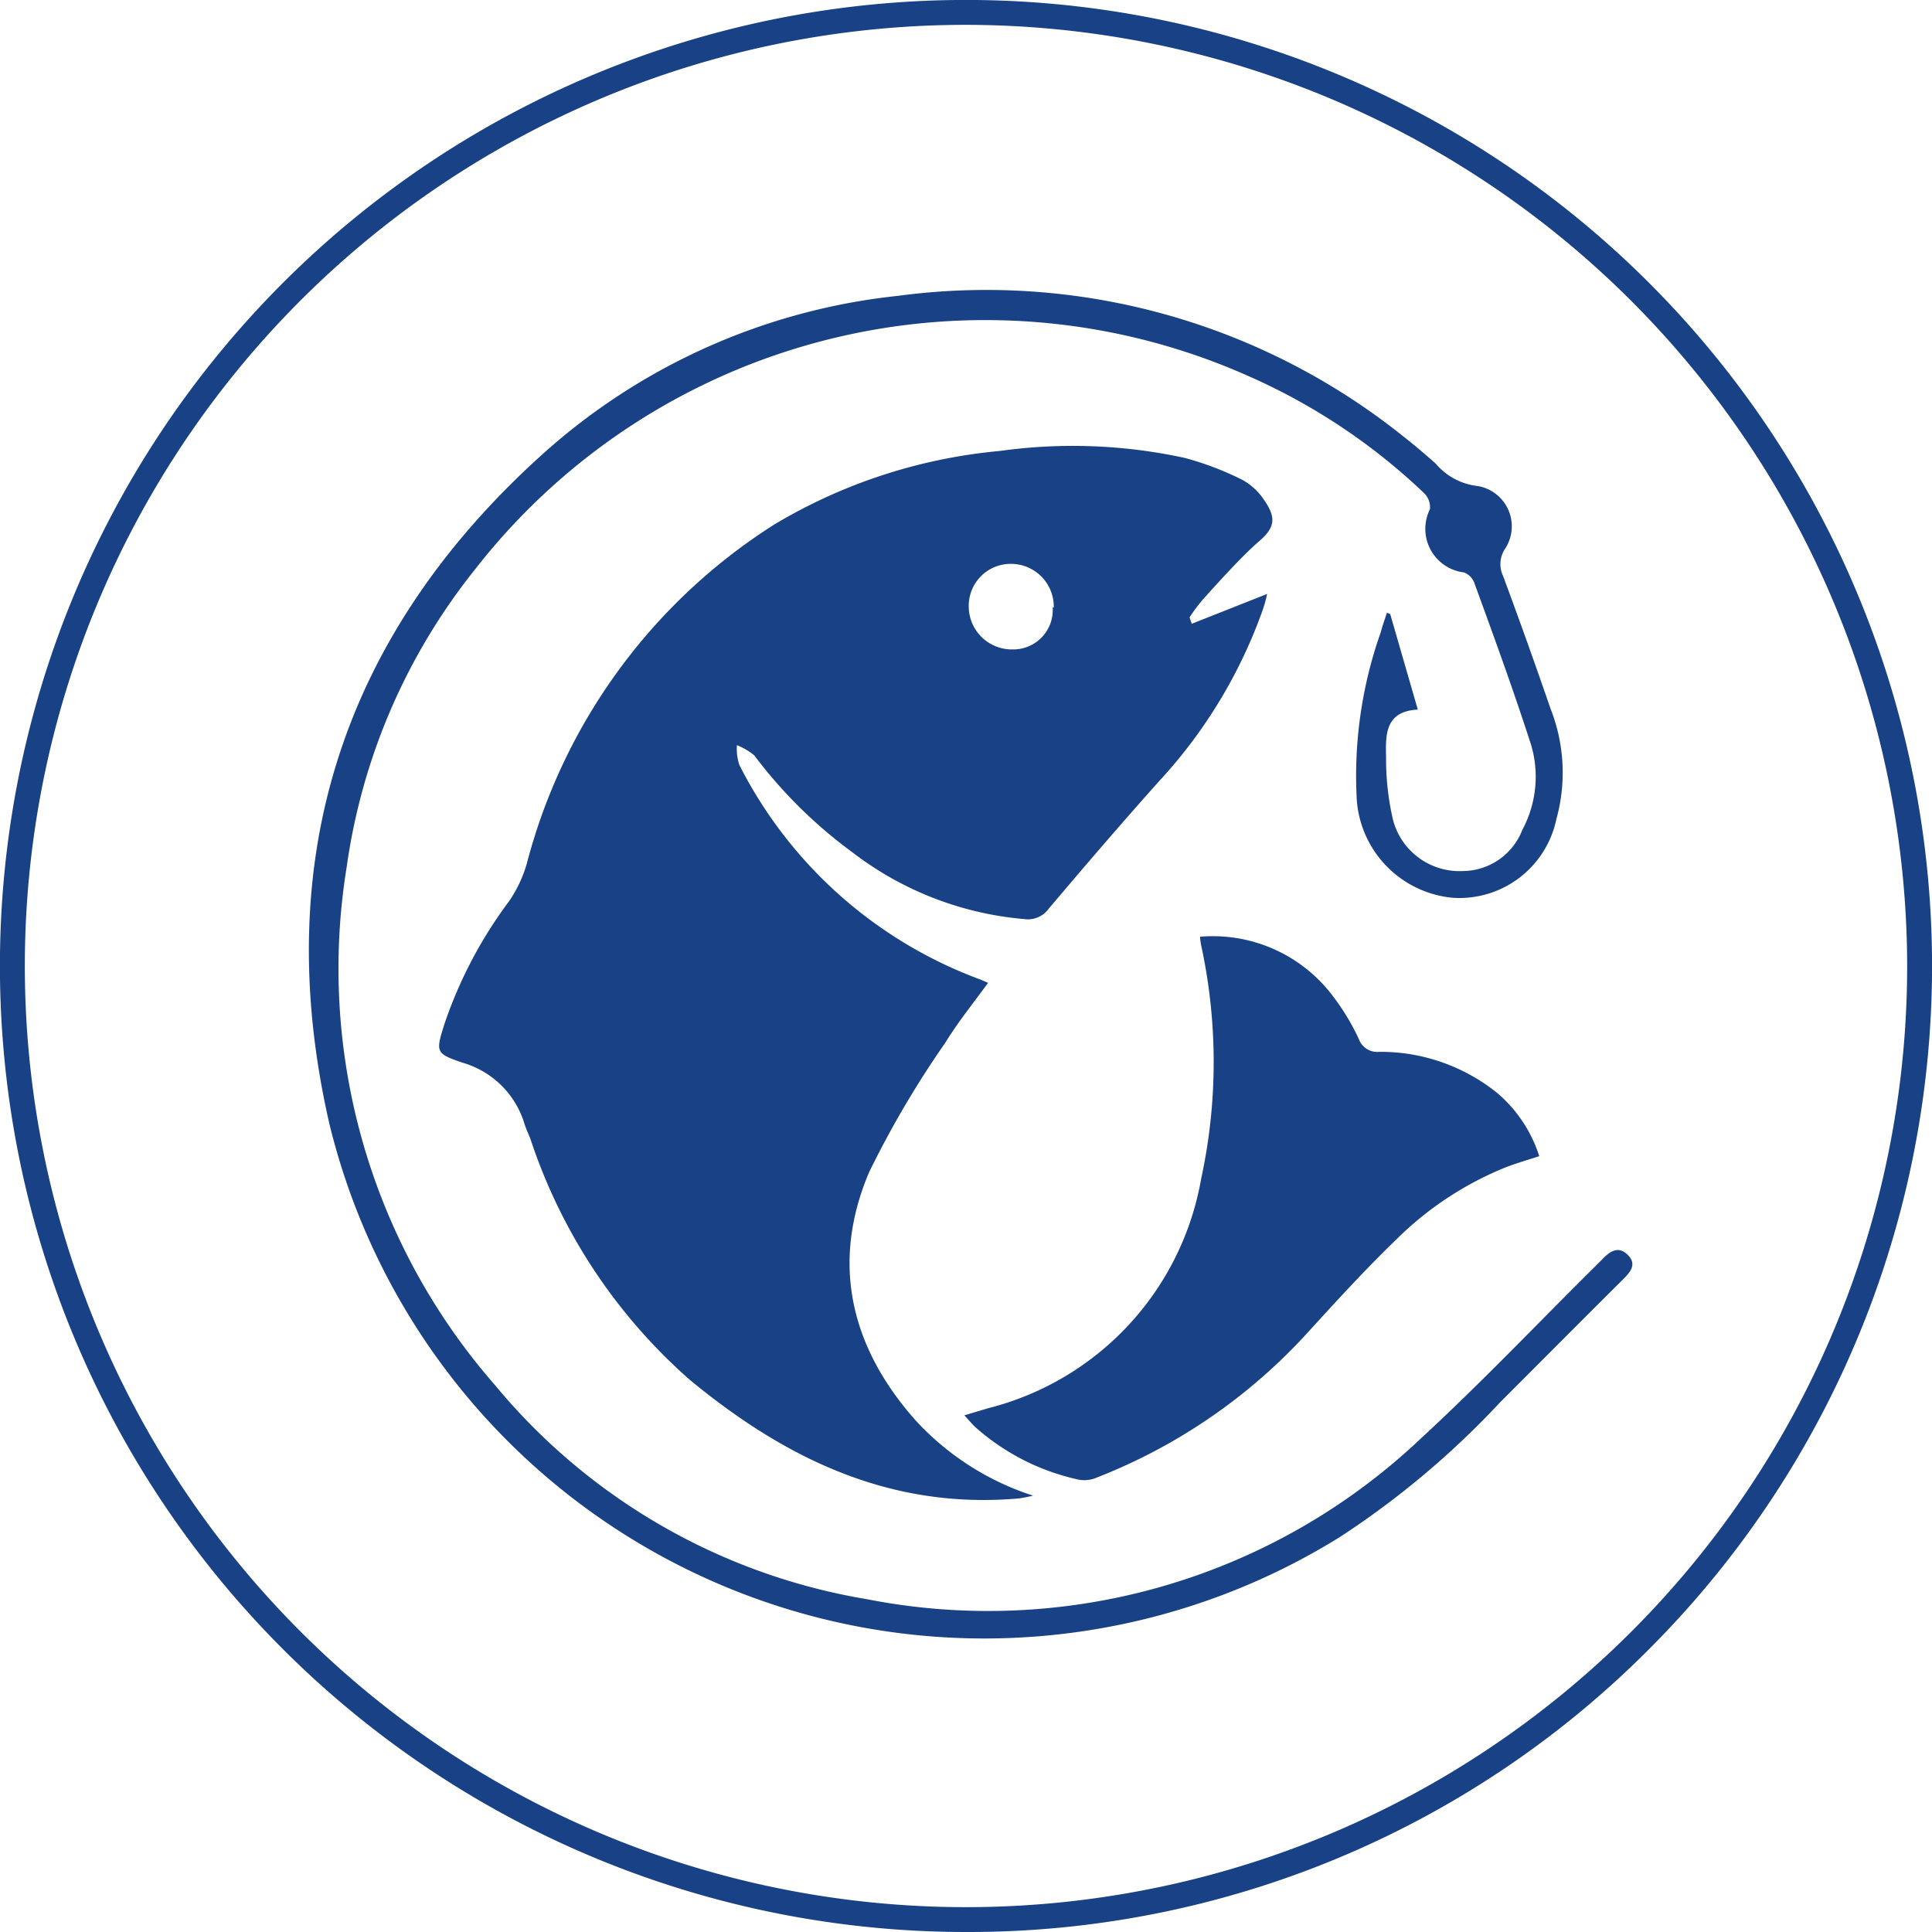
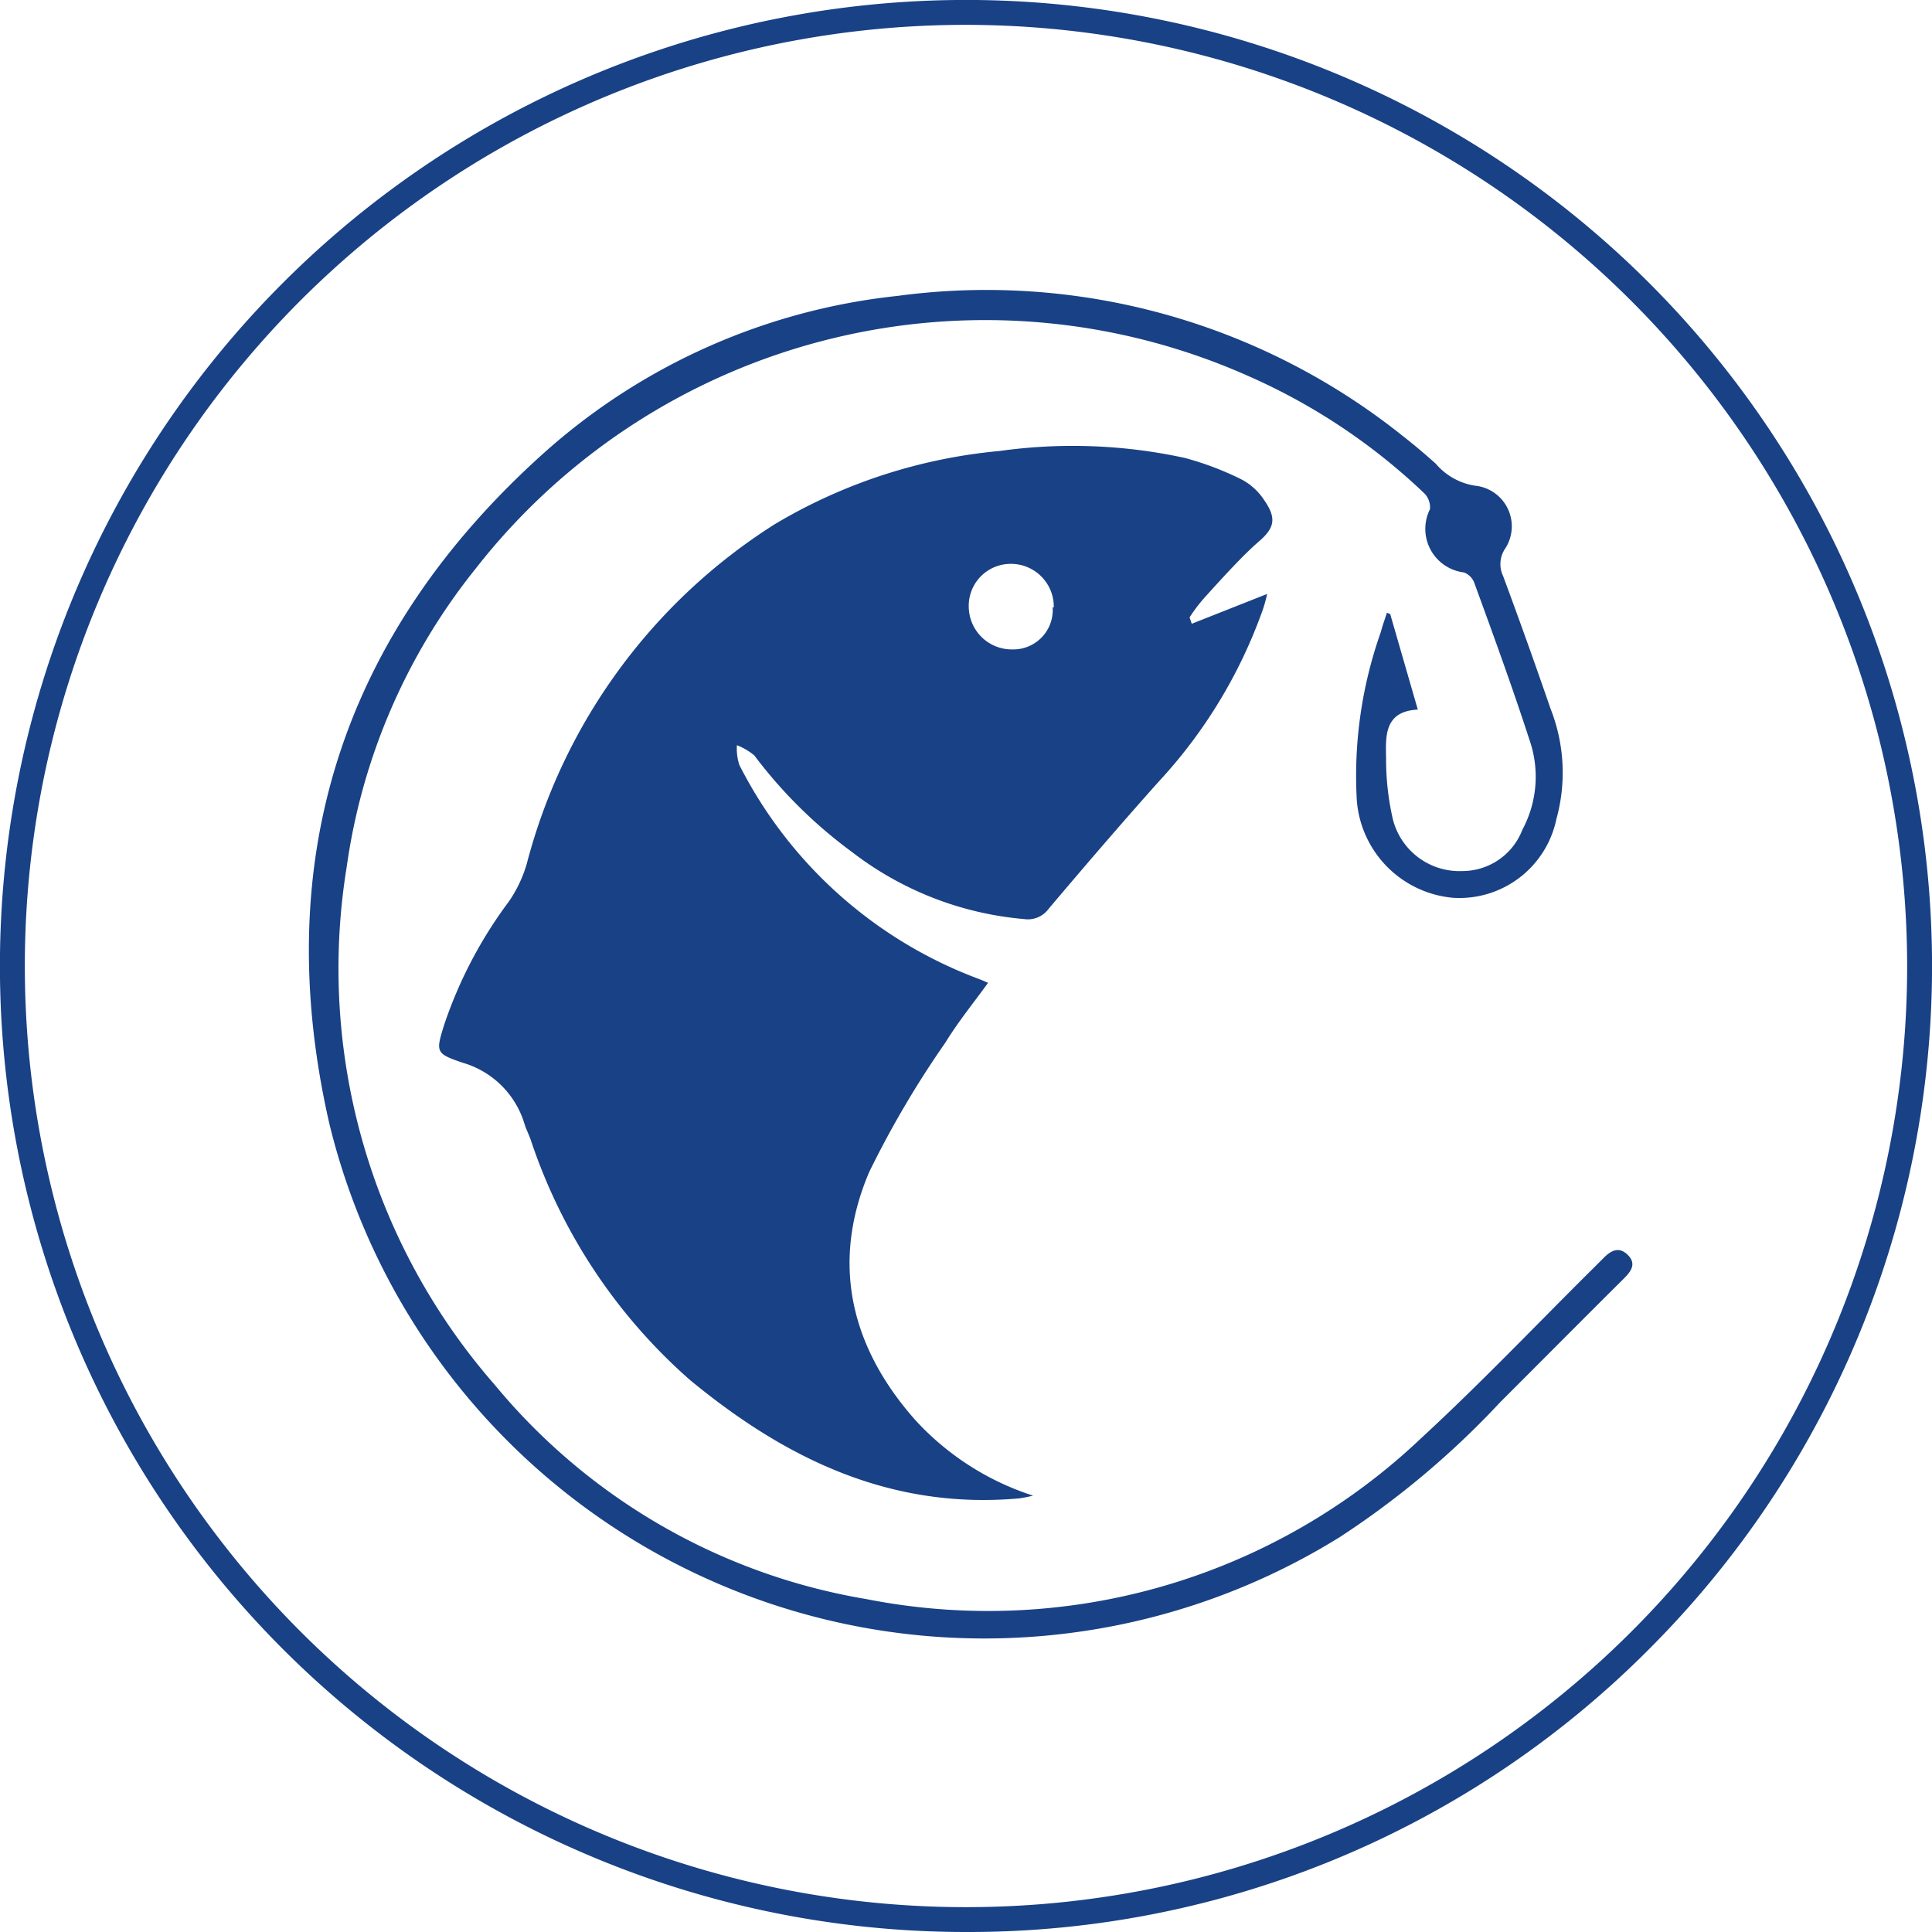
<svg xmlns="http://www.w3.org/2000/svg" id="Слой_1" data-name="Слой 1" viewBox="0 0 70 70">
  <path d="M35,70A35,35,0,0,1,10.25,10.25a35,35,0,0,1,49.5,49.5A34.77,34.77,0,0,1,35,70ZM35,.9A34.1,34.1,0,1,0,69.1,35,34.14,34.14,0,0,0,35,.9Z" fill="#194185" />
  <path d="M43.18,22.6l2.73-1.08a4.91,4.91,0,0,1-.16.58A18,18,0,0,1,42,28.3c-1.36,1.52-2.68,3.06-4,4.62a.93.93,0,0,1-.89.38,11.87,11.87,0,0,1-6.24-2.43,17,17,0,0,1-3.54-3.5A2.29,2.29,0,0,0,26.7,27a1.88,1.88,0,0,0,.09.72,16,16,0,0,0,8.73,7.77l.28.12c-.53.73-1.09,1.42-1.55,2.17a35.32,35.32,0,0,0-2.76,4.69c-1.41,3.32-.65,6.37,1.69,9a9.91,9.91,0,0,0,4.25,2.72,5.15,5.15,0,0,1-.51.1C32.29,54.7,28.49,52.88,25,50a19.93,19.93,0,0,1-5.77-8.7c-.07-.2-.17-.39-.23-.59a3.29,3.29,0,0,0-2.22-2.2c-1-.34-1-.38-.68-1.4a15.94,15.94,0,0,1,2.34-4.45,4.72,4.72,0,0,0,.65-1.38A20.75,20.75,0,0,1,28.06,19a19.32,19.32,0,0,1,8.16-2.66,19.1,19.1,0,0,1,6.7.25,10.93,10.93,0,0,1,2.1.8,2.23,2.23,0,0,1,.79.74c.45.65.37,1-.2,1.49s-1.37,1.37-2,2.07a5.74,5.74,0,0,0-.51.68Zm-5-.59a1.55,1.55,0,0,0-1.53-1.58A1.52,1.52,0,0,0,35.1,22a1.56,1.56,0,0,0,1.58,1.53A1.43,1.43,0,0,0,38.14,22Z" fill="#194185" />
  <path d="M50.37,22.25l1,3.46c-1.24.06-1.16,1-1.15,1.76a9.71,9.71,0,0,0,.25,2.23,2.49,2.49,0,0,0,2.52,1.86,2.33,2.33,0,0,0,2.17-1.5,4.06,4.06,0,0,0,.25-3.27c-.62-1.91-1.31-3.8-2-5.69a.65.65,0,0,0-.37-.36,1.59,1.59,0,0,1-1.23-2.29.72.72,0,0,0-.23-.6,22.15,22.15,0,0,0-6.36-4.23,23.43,23.43,0,0,0-28,7,22.16,22.16,0,0,0-4.66,10.8,22.92,22.92,0,0,0,5.37,18.76A22.23,22.23,0,0,0,31.4,57.94,22.79,22.79,0,0,0,51.5,52.1c2.17-2,4.17-4.11,6.25-6.17l.33-.33c.27-.28.57-.46.9-.13s.1.61-.15.86c-1.5,1.49-3,3-4.48,4.48a31.33,31.33,0,0,1-5.82,4.89,24.42,24.42,0,0,1-36.6-15c-2.18-9.55.48-17.75,7.79-24.3a22.82,22.82,0,0,1,12.81-5.68,24.15,24.15,0,0,1,18.3,5.08c.41.32.81.66,1.19,1a2.33,2.33,0,0,0,1.52.81,1.48,1.48,0,0,1,1,2.26,1,1,0,0,0-.08,1q.89,2.4,1.72,4.81a6.31,6.31,0,0,1,.21,4,3.59,3.59,0,0,1-3.73,2.85A3.84,3.84,0,0,1,49.16,29a15.61,15.61,0,0,1,.87-6.1c.06-.24.15-.47.22-.7Z" fill="#194185" />
-   <path d="M43.48,33.94A5.44,5.44,0,0,1,48.3,36.1a8.3,8.3,0,0,1,.93,1.54.71.71,0,0,0,.74.47,6.73,6.73,0,0,1,4.3,1.51,5,5,0,0,1,1.5,2.27c-.43.14-.81.25-1.18.39a12,12,0,0,0-4,2.63c-1.11,1.07-2.16,2.22-3.2,3.36a20.31,20.31,0,0,1-7.64,5.26,1.13,1.13,0,0,1-.67.08,8.28,8.28,0,0,1-3.74-1.9c-.13-.12-.23-.25-.4-.43l.87-.26a10.42,10.42,0,0,0,7.71-8.31,19.94,19.94,0,0,0,0-8.46A2.7,2.7,0,0,1,43.48,33.94Z" fill="#194185" />
</svg>